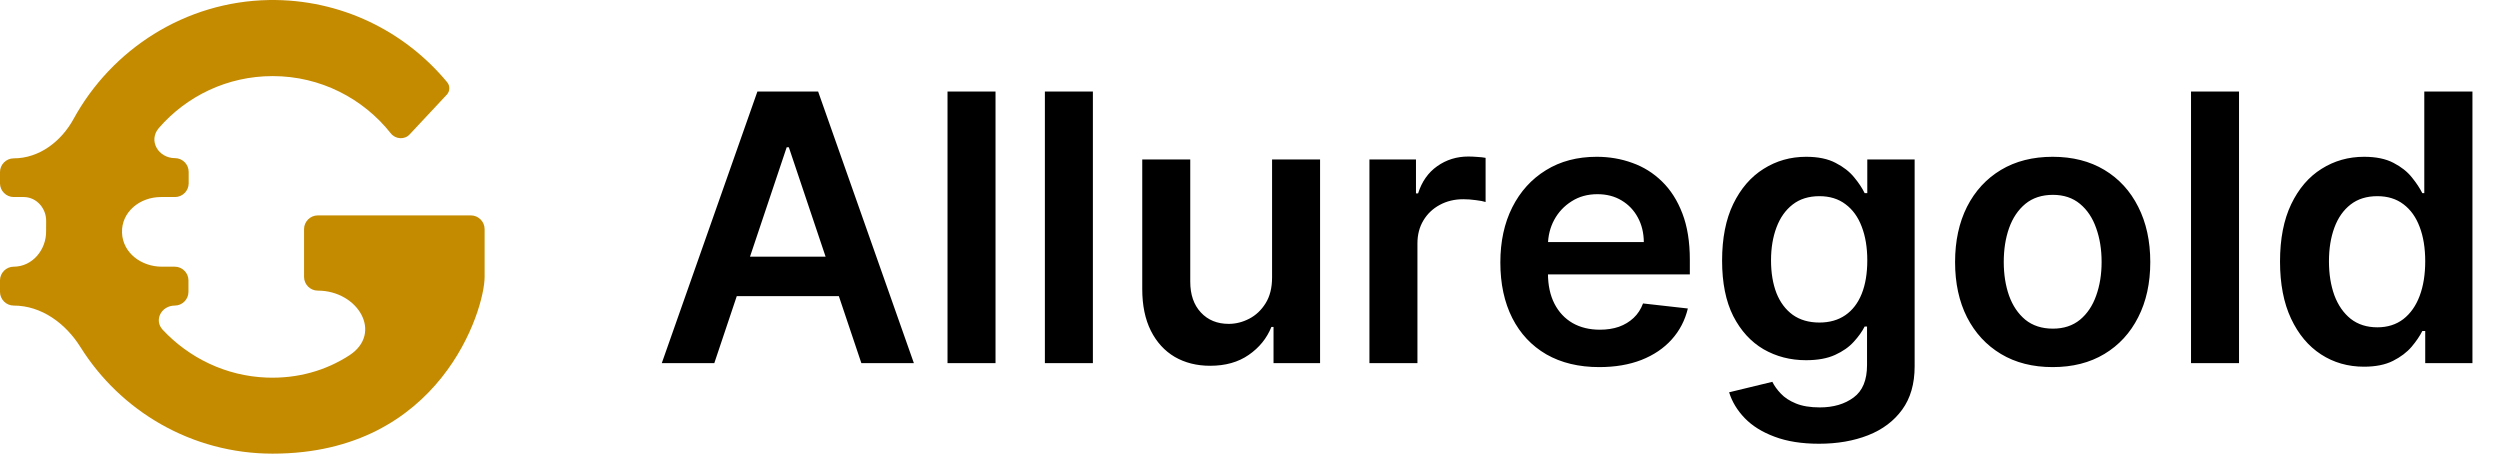
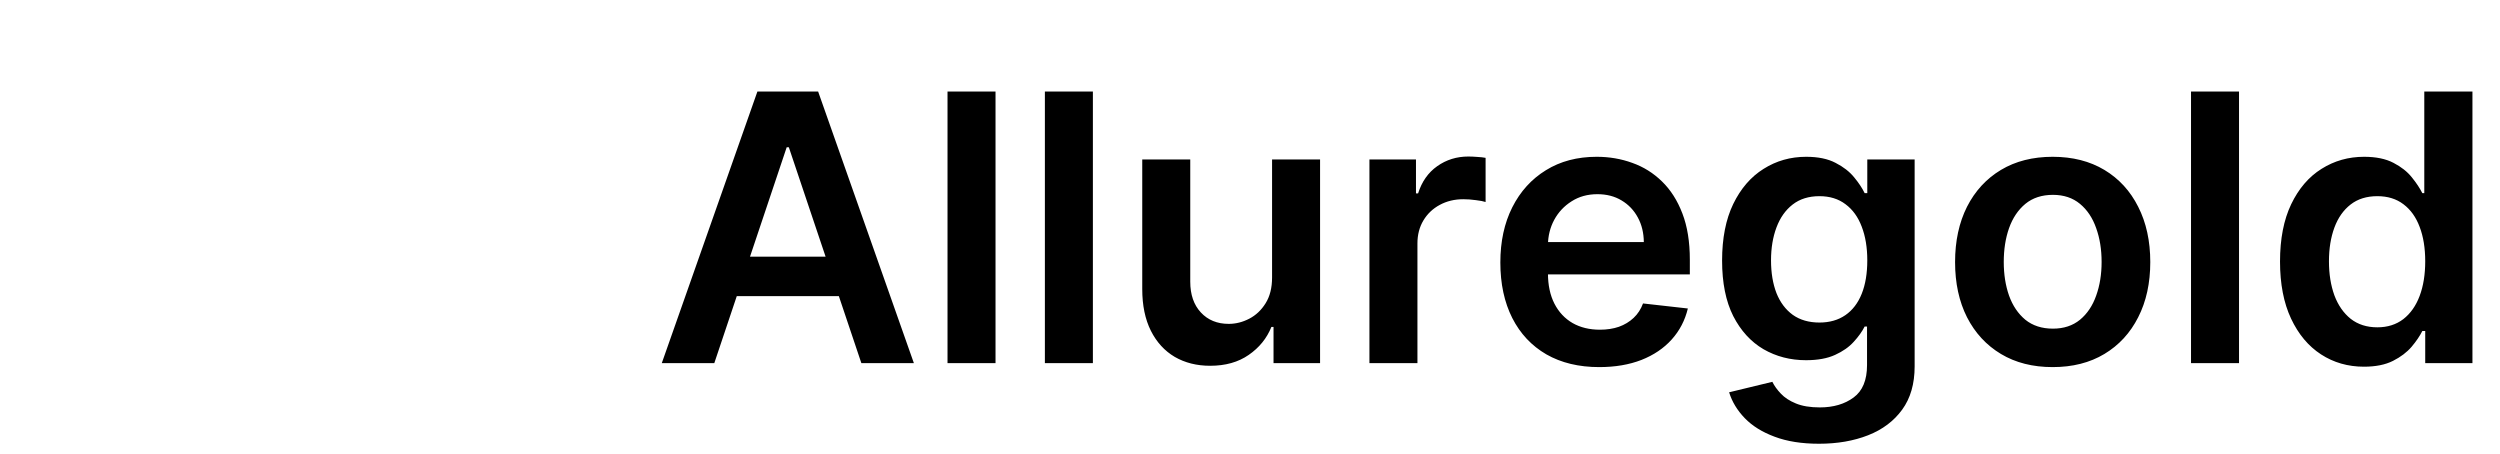
<svg xmlns="http://www.w3.org/2000/svg" width="1339" height="243" viewBox="0 0 1339 243" fill="none">
-   <path d="M252.231 115.372H170.176C166.17 115.372 162.851 118.69 162.851 122.696V148.331C162.851 152.336 166.17 155.655 170.176 155.655V155.655C191.856 155.655 205.28 178.531 187.09 190.327C174.622 198.412 159.521 202.856 142.824 202.233C121.002 201.418 101.258 191.72 87.163 176.653C82.275 171.429 86.46 163.666 93.614 163.666V163.666C97.619 163.666 100.938 160.347 100.938 156.342V150.162C100.938 146.157 97.619 142.838 93.614 142.838H86.669C75.765 142.838 65.743 135.538 65.347 124.641V124.641V124.641C64.961 113.461 74.986 105.53 86.173 105.53H93.728C97.734 105.53 101.053 102.211 101.053 98.205V92.025C101.053 88.02 97.734 84.701 93.728 84.701V84.701C84.787 84.701 79.236 75.281 85.101 68.533C99.897 51.513 121.687 40.755 146.028 40.755C171.663 40.755 194.552 52.772 209.315 71.426C211.833 74.63 216.754 74.974 219.5 71.883L239.299 50.712C241.015 48.881 241.13 46.02 239.528 44.074C216.868 16.722 182.535 -0.558 144.083 0.014C99.15 0.79 59.813 26.42 39.402 63.714C32.821 75.738 21.032 84.816 7.324 84.816V84.816C3.319 84.816 0 88.134 0 92.14V98.205C0 102.211 3.319 105.53 7.324 105.53H12.656C19.593 105.53 24.902 111.642 24.72 118.576V118.576C24.672 120.296 24.664 122.011 24.694 123.721C24.87 133.758 17.363 142.838 7.324 142.838V142.838C3.319 142.838 0 146.157 0 150.162V156.342C0 160.347 3.319 163.666 7.324 163.666V163.666C22.25 163.666 35.181 173.262 43.103 185.913C64.583 220.209 102.657 242.975 146.028 242.975C235.98 242.975 259.555 165.841 259.555 148.331V122.696C259.555 118.69 256.236 115.372 252.231 115.372Z" fill="#C48A00" />
  <path d="M382.581 194.487H354.456L405.663 49.033H438.192L489.47 194.487H461.345L422.496 78.862H421.359L382.581 194.487ZM383.504 137.456H460.209V158.621H383.504V137.456ZM533.202 49.033V194.487H507.492V49.033H533.202ZM585.351 49.033V194.487H559.64V49.033H585.351ZM681.32 148.607V85.397H707.03V194.487H682.101V175.098H680.965C678.503 181.206 674.455 186.201 668.82 190.084C663.233 193.967 656.344 195.908 648.152 195.908C641.003 195.908 634.682 194.322 629.189 191.149C623.744 187.93 619.483 183.266 616.405 177.158C613.328 171.003 611.789 163.569 611.789 154.857V85.397H637.499V150.879C637.499 157.792 639.393 163.285 643.181 167.357C646.969 171.429 651.94 173.465 658.096 173.465C661.884 173.465 665.553 172.541 669.104 170.695C672.655 168.848 675.567 166.102 677.84 162.456C680.16 158.763 681.32 154.146 681.32 148.607ZM733.469 194.487V85.397H758.398V103.578H759.534C761.523 97.281 764.932 92.428 769.761 89.019C774.638 85.562 780.201 83.834 786.451 83.834C787.872 83.834 789.458 83.905 791.21 84.047C793.009 84.142 794.501 84.307 795.684 84.544V108.195C794.595 107.816 792.867 107.485 790.5 107.2C788.18 106.869 785.931 106.703 783.753 106.703C779.065 106.703 774.851 107.721 771.111 109.757C767.417 111.746 764.505 114.516 762.375 118.067C760.244 121.618 759.179 125.714 759.179 130.354V194.487H733.469ZM856.569 196.618C845.631 196.618 836.185 194.345 828.231 189.8C820.323 185.207 814.239 178.72 809.978 170.34C805.716 161.912 803.586 151.992 803.586 140.581C803.586 129.36 805.716 119.511 809.978 111.036C814.286 102.513 820.3 95.884 828.018 91.149C835.735 86.367 844.803 83.976 855.219 83.976C861.943 83.976 868.287 85.065 874.253 87.243C880.267 89.374 885.57 92.688 890.162 97.186C894.803 101.684 898.448 107.413 901.1 114.374C903.751 121.287 905.077 129.525 905.077 139.09V146.973H815.66V129.644H880.432C880.385 124.719 879.32 120.34 877.236 116.504C875.153 112.622 872.241 109.568 868.5 107.342C864.807 105.117 860.499 104.004 855.574 104.004C850.319 104.004 845.702 105.283 841.725 107.84C837.748 110.349 834.646 113.663 832.421 117.783C830.243 121.855 829.13 126.329 829.083 131.206V146.334C829.083 152.679 830.243 158.124 832.563 162.669C834.883 167.167 838.126 170.624 842.293 173.039C846.46 175.406 851.337 176.59 856.924 176.59C860.664 176.59 864.05 176.069 867.08 175.027C870.11 173.938 872.738 172.352 874.964 170.269C877.189 168.185 878.87 165.605 880.006 162.527L904.012 165.226C902.497 171.571 899.608 177.11 895.347 181.845C891.133 186.533 885.735 190.179 879.154 192.783C872.572 195.34 865.044 196.618 856.569 196.618ZM974.271 237.669C965.038 237.669 957.107 236.414 950.478 233.905C943.85 231.443 938.523 228.128 934.498 223.962C930.474 219.795 927.68 215.179 926.118 210.112L949.271 204.502C950.313 206.632 951.828 208.739 953.817 210.823C955.805 212.953 958.48 214.705 961.842 216.078C965.251 217.499 969.536 218.209 974.697 218.209C981.989 218.209 988.026 216.433 992.808 212.882C997.59 209.378 999.981 203.602 999.981 195.553V174.885H998.703C997.377 177.537 995.436 180.259 992.879 183.053C990.37 185.846 987.032 188.19 982.865 190.084C978.746 191.978 973.561 192.925 967.311 192.925C958.93 192.925 951.331 190.96 944.513 187.03C937.742 183.053 932.344 177.134 928.319 169.274C924.342 161.367 922.353 151.471 922.353 139.587C922.353 127.608 924.342 117.499 928.319 109.26C932.344 100.974 937.765 94.7 944.584 90.439C951.402 86.13 959.001 83.976 967.382 83.976C973.774 83.976 979.03 85.065 983.149 87.243C987.316 89.374 990.63 91.954 993.092 94.984C995.554 97.968 997.424 100.785 998.703 103.436H1000.12V85.397H1025.48V196.263C1025.48 205.591 1023.25 213.308 1018.8 219.416C1014.35 225.524 1008.27 230.093 1000.55 233.124C992.832 236.154 984.072 237.669 974.271 237.669ZM974.484 172.754C979.929 172.754 984.569 171.429 988.405 168.777C992.24 166.126 995.152 162.314 997.14 157.342C999.129 152.371 1000.12 146.405 1000.12 139.445C1000.12 132.579 999.129 126.566 997.14 121.405C995.199 116.244 992.311 112.243 988.476 109.402C984.688 106.514 980.024 105.07 974.484 105.07C968.755 105.07 963.973 106.561 960.138 109.544C956.302 112.527 953.414 116.623 951.473 121.831C949.532 126.992 948.561 132.863 948.561 139.445C948.561 146.121 949.532 151.968 951.473 156.987C953.461 161.959 956.373 165.842 960.209 168.635C964.091 171.381 968.85 172.754 974.484 172.754ZM1099.41 196.618C1088.76 196.618 1079.53 194.274 1071.71 189.587C1063.9 184.899 1057.84 178.342 1053.53 169.914C1049.27 161.485 1047.14 151.637 1047.14 140.368C1047.14 129.099 1049.27 119.227 1053.53 110.752C1057.84 102.276 1063.9 95.695 1071.71 91.007C1079.53 86.32 1088.76 83.976 1099.41 83.976C1110.07 83.976 1119.3 86.32 1127.11 91.007C1134.92 95.695 1140.96 102.276 1145.22 110.752C1149.53 119.227 1151.69 129.099 1151.69 140.368C1151.69 151.637 1149.53 161.485 1145.22 169.914C1140.96 178.342 1134.92 184.899 1127.11 189.587C1119.3 194.274 1110.07 196.618 1099.41 196.618ZM1099.56 176.021C1105.33 176.021 1110.16 174.435 1114.04 171.263C1117.93 168.043 1120.81 163.735 1122.71 158.337C1124.65 152.939 1125.62 146.926 1125.62 140.297C1125.62 133.621 1124.65 127.584 1122.71 122.186C1120.81 116.741 1117.93 112.409 1114.04 109.189C1110.16 105.969 1105.33 104.36 1099.56 104.36C1093.64 104.36 1088.71 105.969 1084.78 109.189C1080.9 112.409 1077.99 116.741 1076.05 122.186C1074.15 127.584 1073.21 133.621 1073.21 140.297C1073.21 146.926 1074.15 152.939 1076.05 158.337C1077.99 163.735 1080.9 168.043 1084.78 171.263C1088.71 174.435 1093.64 176.021 1099.56 176.021ZM1199.22 49.033V194.487H1173.51V49.033H1199.22ZM1266.14 196.405C1257.57 196.405 1249.9 194.203 1243.13 189.8C1236.36 185.396 1231.01 179.004 1227.08 170.624C1223.15 162.243 1221.18 152.063 1221.18 140.084C1221.18 127.963 1223.17 117.735 1227.15 109.402C1231.17 101.021 1236.59 94.7 1243.41 90.439C1250.23 86.13 1257.83 83.976 1266.21 83.976C1272.6 83.976 1277.86 85.065 1281.98 87.243C1286.1 89.374 1289.36 91.954 1291.78 94.984C1294.19 97.968 1296.06 100.785 1297.39 103.436H1298.45V49.033H1324.24V194.487H1298.95V177.3H1297.39C1296.06 179.951 1294.15 182.769 1291.64 185.752C1289.13 188.687 1285.81 191.197 1281.69 193.28C1277.57 195.363 1272.39 196.405 1266.14 196.405ZM1273.31 175.311C1278.76 175.311 1283.4 173.843 1287.23 170.908C1291.07 167.925 1293.98 163.782 1295.97 158.479C1297.96 153.176 1298.95 146.997 1298.95 139.942C1298.95 132.887 1297.96 126.755 1295.97 121.547C1294.03 116.339 1291.14 112.29 1287.3 109.402C1283.52 106.514 1278.85 105.07 1273.31 105.07C1267.58 105.07 1262.8 106.561 1258.97 109.544C1255.13 112.527 1252.24 116.646 1250.3 121.902C1248.36 127.158 1247.39 133.171 1247.39 139.942C1247.39 146.76 1248.36 152.844 1250.3 158.195C1252.29 163.498 1255.2 167.688 1259.04 170.766C1262.92 173.796 1267.68 175.311 1273.31 175.311Z" fill="black" />
</svg>